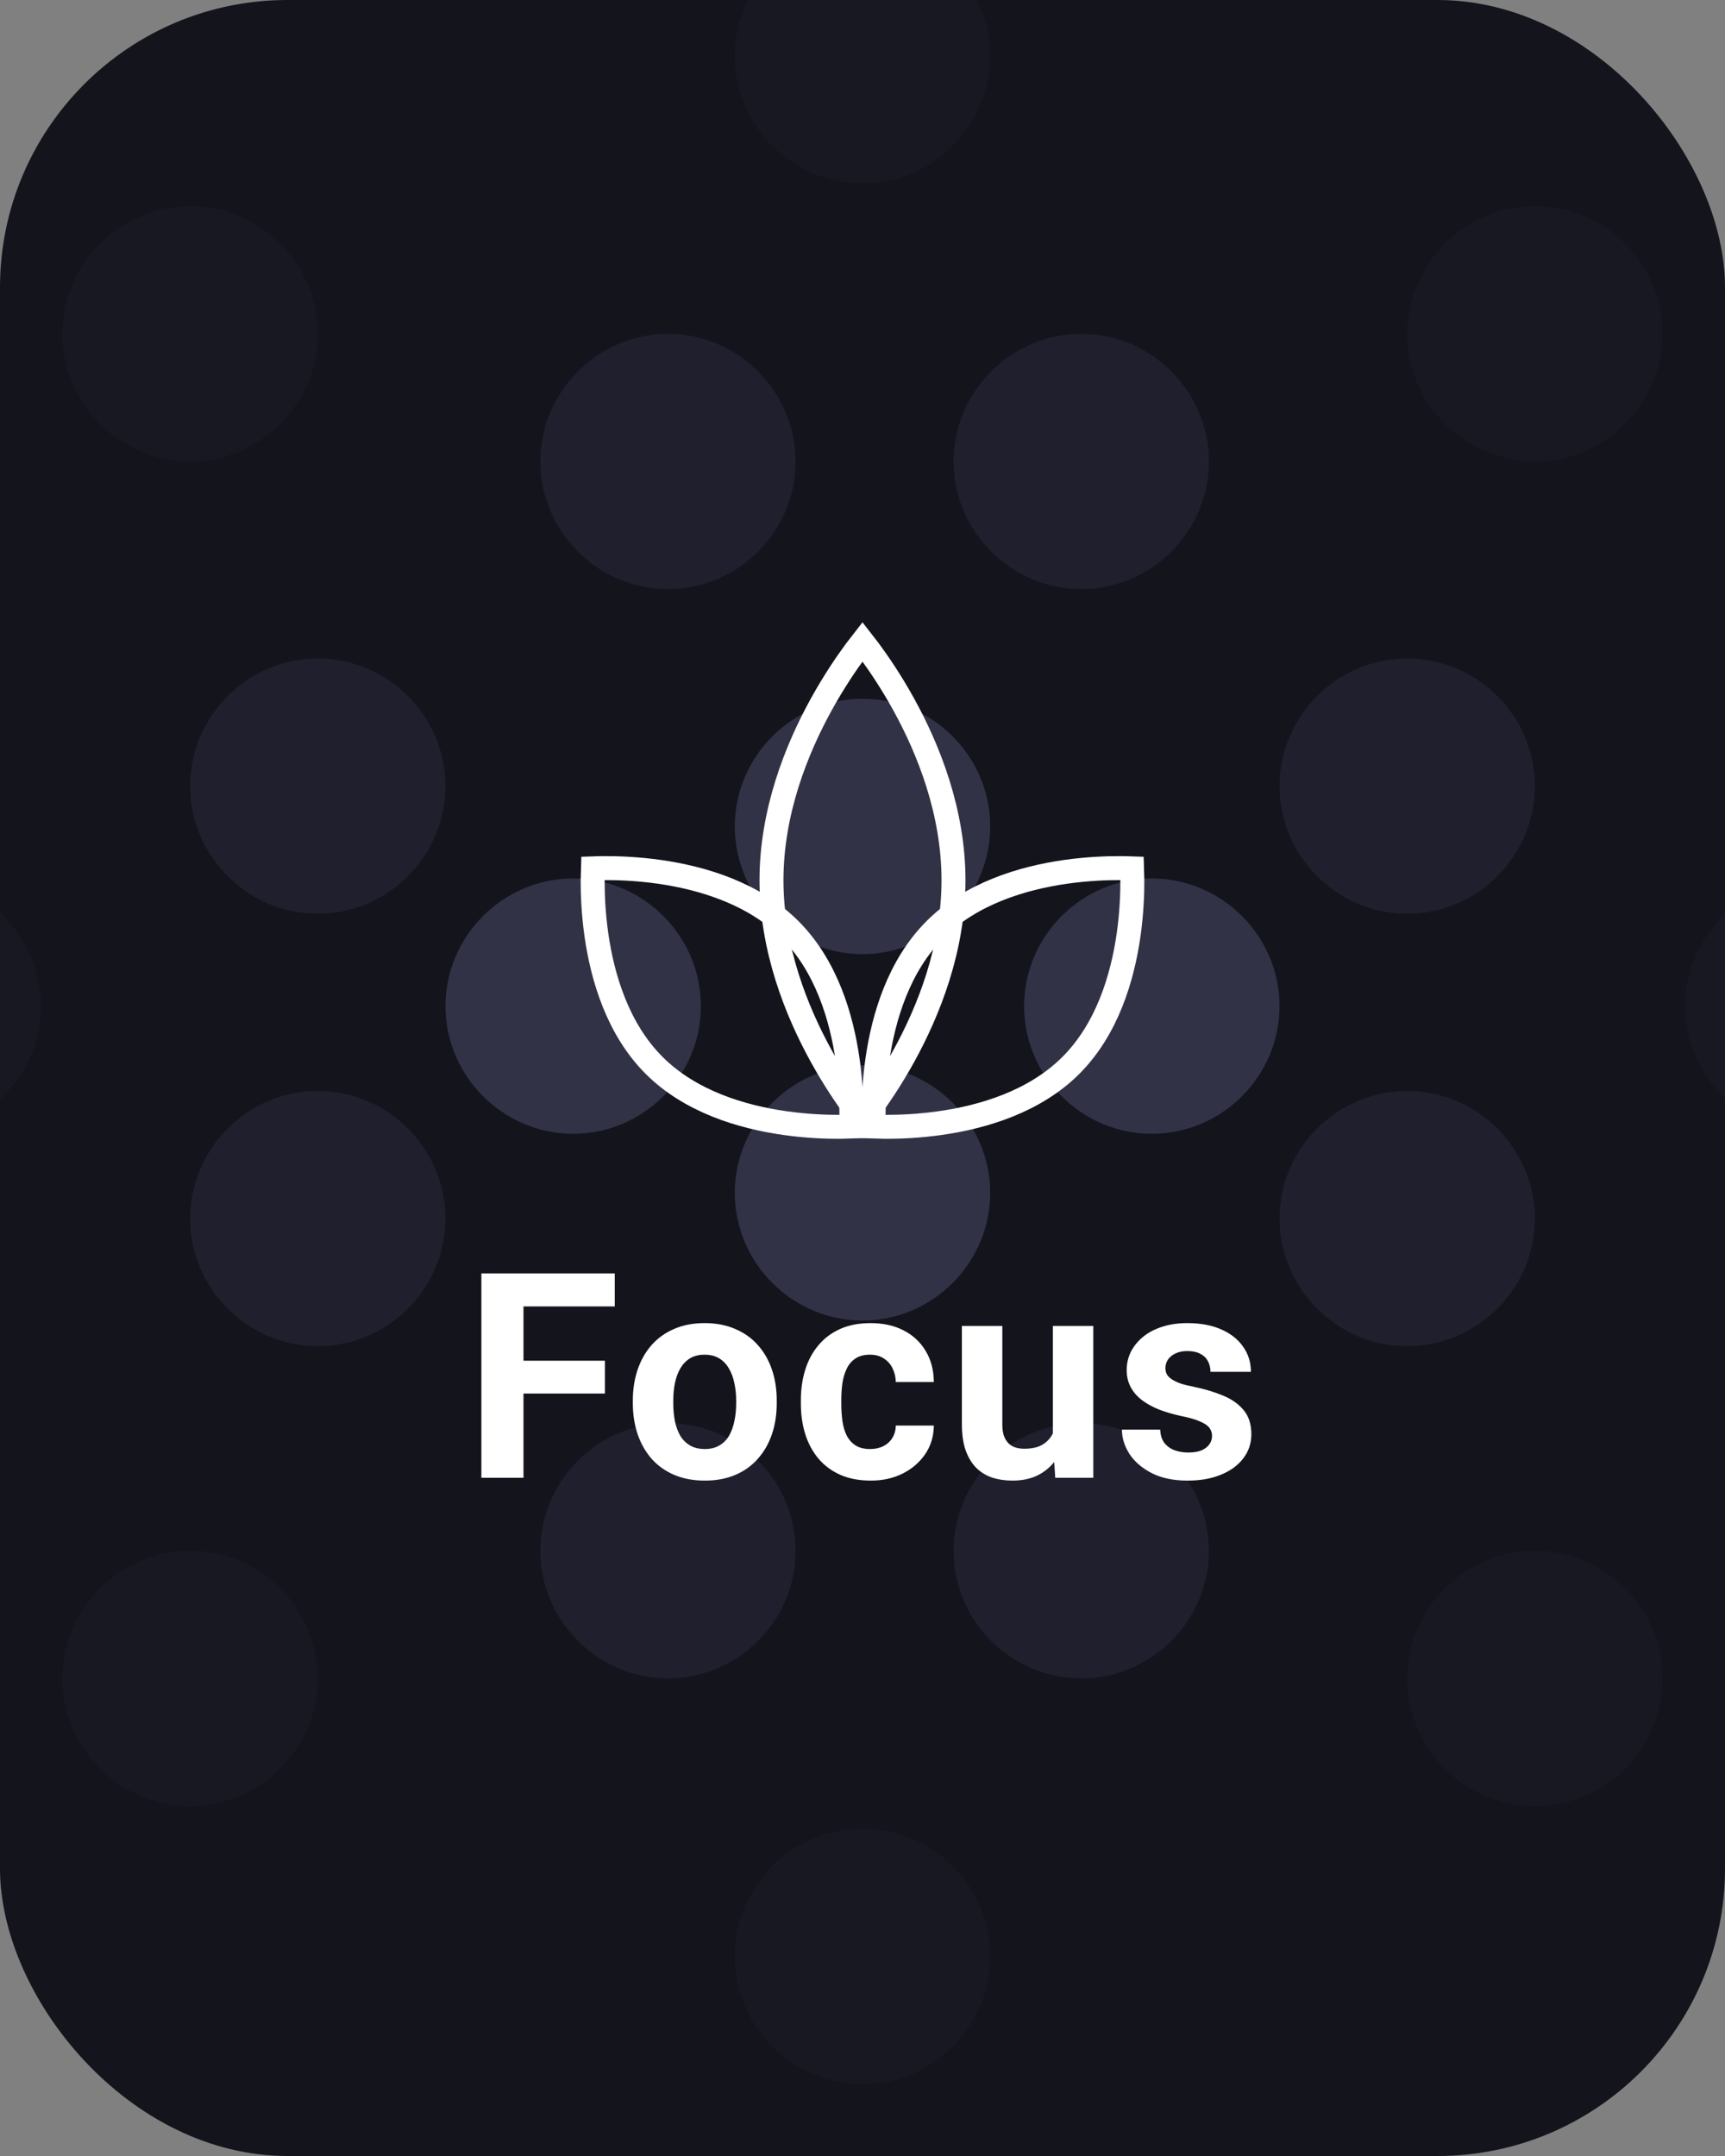
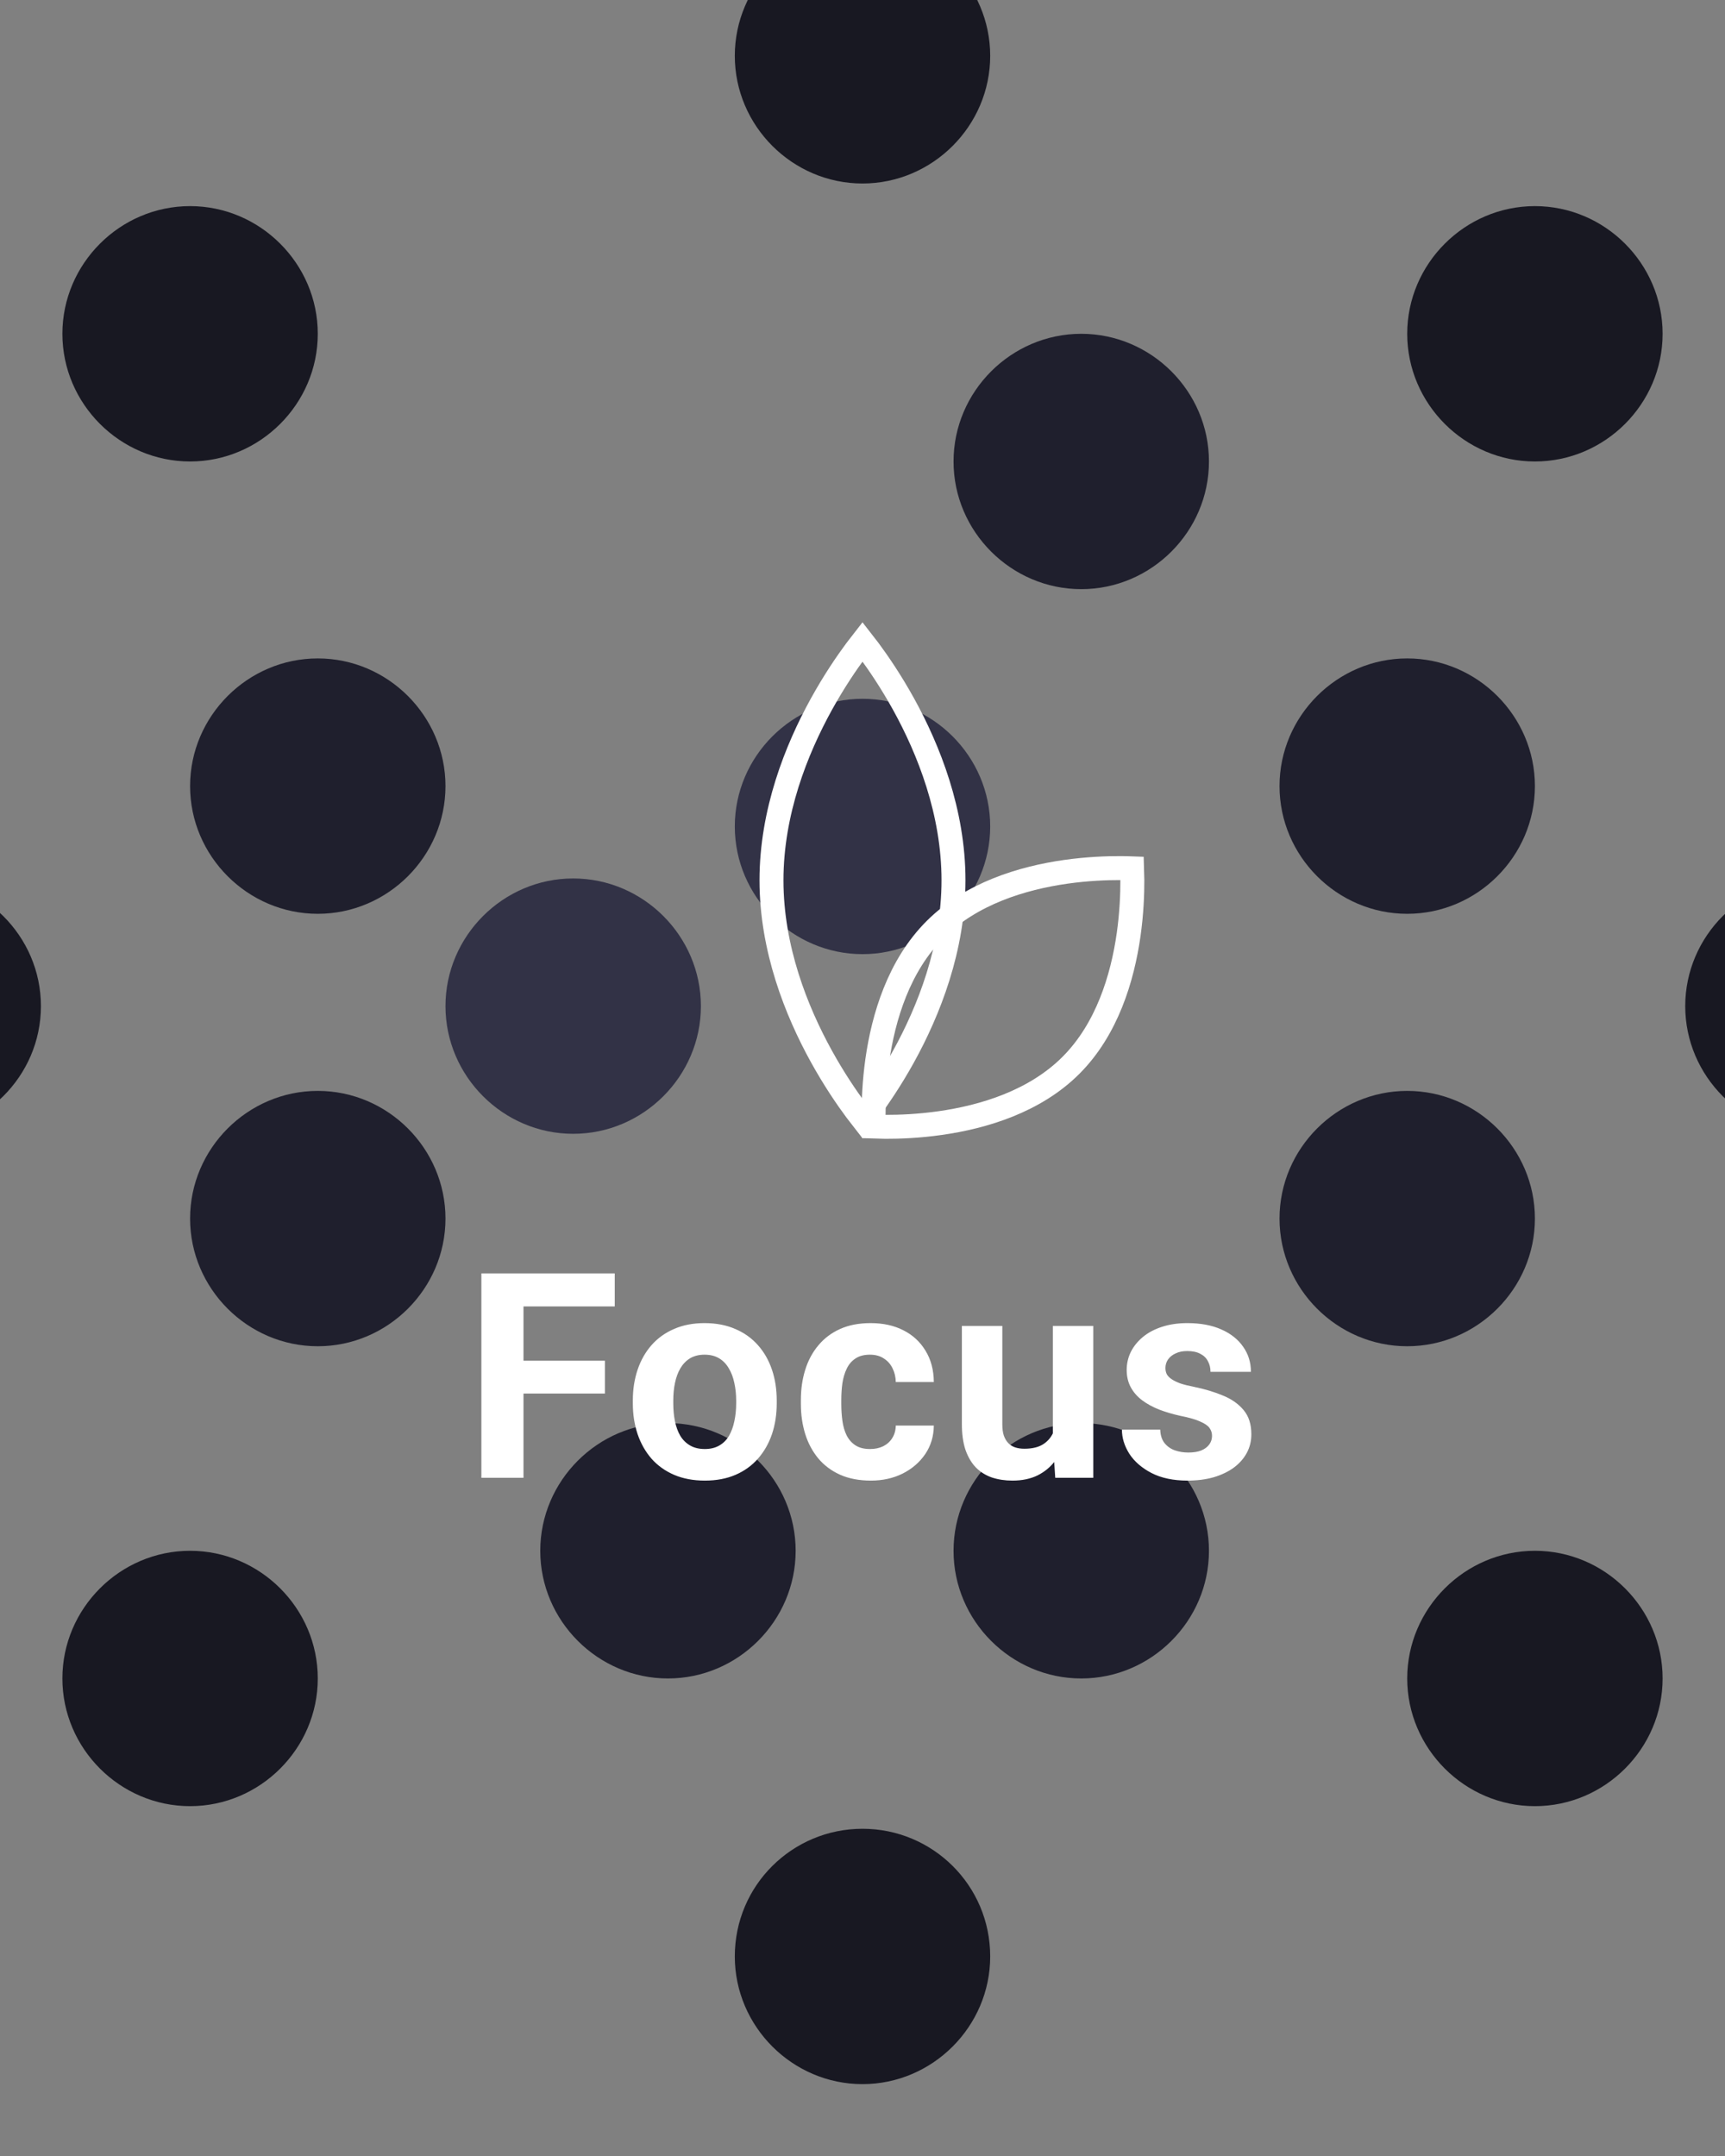
<svg xmlns="http://www.w3.org/2000/svg" width="72" height="90" viewBox="0 0 72 90" fill="none">
  <rect x="0" y="0" width="72" height="90" fill="#808080" stroke="none" />
  <g clip-path="url(#clip0_757_5339)">
-     <rect width="72" height="90" rx="12" fill="#14141D" />
    <path d="M36 7.66C38.925 7.66 41.33 5.255 41.33 2.33C41.33 -0.594 38.925 -3 36 -3C33.075 -3 30.67 -0.594 30.67 2.33C30.67 5.255 33.075 7.66 36 7.66ZM7.934 19.264C10.858 19.264 13.264 16.858 13.264 13.934C13.264 11.009 10.858 8.604 7.934 8.604C5.009 8.604 2.604 11.009 2.604 13.934C2.604 16.858 5.009 19.264 7.934 19.264ZM64.066 19.264C66.991 19.264 69.396 16.858 69.396 13.934C69.396 11.009 66.991 8.604 64.066 8.604C61.142 8.604 58.736 11.009 58.736 13.934C58.736 16.858 61.142 19.264 64.066 19.264ZM-3.67 47.33C-0.698 47.33 1.708 44.925 1.708 42C1.708 39.075 -0.698 36.67 -3.67 36.67C-6.594 36.67 -9 39.075 -9 42C-9 44.925 -6.594 47.33 -3.67 47.33ZM75.67 47.33C78.594 47.33 81 44.925 81 42C81 39.075 78.594 36.67 75.67 36.67C72.745 36.67 70.34 39.075 70.34 42C70.34 44.925 72.745 47.33 75.67 47.33ZM64.066 75.396C66.991 75.396 69.396 72.991 69.396 70.066C69.396 67.141 66.991 64.736 64.066 64.736C61.142 64.736 58.736 67.141 58.736 70.066C58.736 72.991 61.142 75.396 64.066 75.396ZM7.934 75.396C10.858 75.396 13.264 72.991 13.264 70.066C13.264 67.141 10.858 64.736 7.934 64.736C5.009 64.736 2.604 67.141 2.604 70.066C2.604 72.991 5.009 75.396 7.934 75.396ZM36 87C38.925 87 41.33 84.594 41.33 81.67C41.33 78.698 38.925 76.34 36 76.34C33.075 76.34 30.67 78.698 30.67 81.67C30.67 84.594 33.075 87 36 87Z" fill="#181822" />
-     <path d="M33.21 19.264C33.21 22.189 30.805 24.594 27.88 24.594C24.956 24.594 22.55 22.189 22.55 19.264C22.55 16.34 24.956 13.934 27.88 13.934C30.805 13.934 33.21 16.34 33.21 19.264Z" fill="#1F1F2D" />
    <path d="M18.594 50.868C18.594 53.793 16.189 56.198 13.264 56.198C10.34 56.198 7.934 53.793 7.934 50.868C7.934 47.944 10.34 45.538 13.264 45.538C16.189 45.538 18.594 47.944 18.594 50.868Z" fill="#1F1F2D" />
    <path d="M33.21 64.736C33.21 67.66 30.805 70.066 27.88 70.066C24.956 70.066 22.55 67.66 22.55 64.736C22.55 61.811 24.956 59.406 27.88 59.406C30.805 59.406 33.21 61.811 33.21 64.736Z" fill="#1F1F2D" />
    <path d="M18.594 32.815C18.594 35.74 16.189 38.146 13.264 38.146C10.34 38.146 7.934 35.74 7.934 32.815C7.934 29.891 10.34 27.485 13.264 27.485C16.189 27.485 18.594 29.891 18.594 32.815Z" fill="#1F1F2D" />
    <path d="M50.461 19.264C50.461 22.189 48.055 24.594 45.131 24.594C42.206 24.594 39.8 22.189 39.8 19.264C39.8 16.34 42.206 13.934 45.131 13.934C48.055 13.934 50.461 16.34 50.461 19.264Z" fill="#1F1F2D" />
    <path d="M50.461 64.736C50.461 67.66 48.055 70.066 45.131 70.066C42.206 70.066 39.8 67.66 39.8 64.736C39.8 61.811 42.206 59.406 45.131 59.406C48.055 59.406 50.461 61.811 50.461 64.736Z" fill="#1F1F2D" />
    <path d="M64.066 50.868C64.066 53.793 61.66 56.198 58.736 56.198C55.811 56.198 53.406 53.793 53.406 50.868C53.406 47.944 55.811 45.538 58.736 45.538C61.66 45.538 64.066 47.944 64.066 50.868Z" fill="#1F1F2D" />
    <path d="M64.066 32.815C64.066 35.74 61.66 38.146 58.736 38.146C55.811 38.146 53.406 35.74 53.406 32.815C53.406 29.891 55.811 27.485 58.736 27.485C61.66 27.485 64.066 29.891 64.066 32.815Z" fill="#1F1F2D" />
    <path d="M41.33 34.5C41.33 37.425 38.925 39.83 36 39.83C33.075 39.83 30.67 37.425 30.67 34.5C30.67 31.576 33.075 29.17 36 29.17C38.925 29.17 41.33 31.576 41.33 34.5Z" fill="#323246" />
-     <path d="M41.33 49.795C41.33 52.719 38.925 55.125 36 55.125C33.075 55.125 30.67 52.719 30.67 49.795C30.67 46.87 33.075 44.465 36 44.465C38.925 44.465 41.33 46.87 41.33 49.795Z" fill="#323246" />
    <path d="M29.255 42C29.255 44.925 26.849 47.33 23.924 47.33C21 47.33 18.594 44.925 18.594 42C18.594 39.075 21 36.67 23.924 36.67C26.849 36.67 29.255 39.075 29.255 42Z" fill="#323246" />
-     <path d="M53.406 42C53.406 44.925 51 47.33 48.075 47.33C45.151 47.33 42.745 44.925 42.745 42C42.745 39.075 45.151 36.67 48.075 36.67C51 36.67 53.406 39.075 53.406 42Z" fill="#323246" />
    <path d="M39.798 36.747C39.798 39.598 38.764 42.199 37.712 44.104C37.187 45.053 36.662 45.822 36.27 46.351C36.171 46.485 36.08 46.604 36 46.706C35.92 46.604 35.829 46.485 35.73 46.351C35.337 45.822 34.813 45.053 34.288 44.104C33.236 42.199 32.201 39.598 32.201 36.747C32.201 33.895 33.236 31.294 34.288 29.39C34.813 28.44 35.337 27.672 35.73 27.142C35.829 27.008 35.92 26.89 36 26.788C36.08 26.89 36.171 27.008 36.27 27.142C36.662 27.672 37.187 28.44 37.712 29.39C38.764 31.294 39.798 33.895 39.798 36.747Z" stroke="white" />
-     <path d="M32.972 38.803C34.479 40.309 35.124 42.445 35.382 44.259C35.509 45.158 35.539 45.962 35.537 46.539C35.536 46.728 35.532 46.892 35.527 47.028C35.391 47.033 35.227 47.037 35.038 47.038C34.461 47.04 33.658 47.01 32.758 46.882C30.944 46.625 28.809 45.98 27.302 44.473C25.795 42.966 25.15 40.831 24.892 39.017C24.765 38.117 24.735 37.314 24.737 36.737C24.738 36.548 24.742 36.383 24.747 36.248C24.883 36.243 25.047 36.239 25.236 36.238C25.813 36.236 26.616 36.266 27.516 36.393C29.33 36.651 31.465 37.296 32.972 38.803Z" stroke="white" />
    <path d="M39.028 38.803C37.521 40.309 36.876 42.445 36.618 44.259C36.491 45.158 36.461 45.962 36.463 46.539C36.464 46.728 36.468 46.892 36.473 47.028C36.609 47.033 36.773 47.037 36.962 47.038C37.539 47.04 38.342 47.01 39.242 46.882C41.056 46.625 43.191 45.98 44.698 44.473C46.205 42.966 46.85 40.831 47.108 39.017C47.235 38.117 47.265 37.314 47.263 36.737C47.262 36.548 47.258 36.383 47.253 36.248C47.117 36.243 46.953 36.239 46.764 36.238C46.187 36.236 45.384 36.266 44.484 36.393C42.67 36.651 40.535 37.296 39.028 38.803Z" stroke="white" />
    <path d="M21.85 53.158V61.689H20.092V53.158H21.85ZM25.248 56.802V58.173H21.37V56.802H25.248ZM25.659 53.158V54.535H21.37V53.158H25.659ZM26.414 58.584V58.46C26.414 57.996 26.481 57.568 26.613 57.177C26.746 56.783 26.94 56.441 27.194 56.152C27.448 55.863 27.76 55.638 28.131 55.478C28.502 55.314 28.928 55.232 29.408 55.232C29.889 55.232 30.317 55.314 30.692 55.478C31.067 55.638 31.381 55.863 31.635 56.152C31.893 56.441 32.088 56.783 32.221 57.177C32.354 57.568 32.42 57.996 32.42 58.46V58.584C32.42 59.044 32.354 59.472 32.221 59.867C32.088 60.257 31.893 60.599 31.635 60.892C31.381 61.181 31.069 61.406 30.698 61.566C30.326 61.726 29.901 61.806 29.42 61.806C28.94 61.806 28.512 61.726 28.137 61.566C27.766 61.406 27.451 61.181 27.194 60.892C26.94 60.599 26.746 60.257 26.613 59.867C26.481 59.472 26.414 59.044 26.414 58.584ZM28.102 58.46V58.584C28.102 58.849 28.125 59.097 28.172 59.328C28.219 59.558 28.293 59.761 28.395 59.937C28.5 60.109 28.637 60.244 28.805 60.341C28.973 60.439 29.178 60.488 29.42 60.488C29.654 60.488 29.856 60.439 30.024 60.341C30.192 60.244 30.326 60.109 30.428 59.937C30.529 59.761 30.604 59.558 30.651 59.328C30.701 59.097 30.727 58.849 30.727 58.584V58.46C30.727 58.203 30.701 57.96 30.651 57.734C30.604 57.503 30.528 57.3 30.422 57.124C30.32 56.945 30.186 56.804 30.018 56.703C29.85 56.601 29.647 56.55 29.408 56.55C29.17 56.55 28.967 56.601 28.799 56.703C28.635 56.804 28.5 56.945 28.395 57.124C28.293 57.3 28.219 57.503 28.172 57.734C28.125 57.96 28.102 58.203 28.102 58.46ZM36.316 60.488C36.523 60.488 36.707 60.449 36.867 60.371C37.027 60.289 37.152 60.175 37.242 60.031C37.336 59.882 37.385 59.709 37.389 59.509H38.977C38.973 59.955 38.853 60.351 38.619 60.699C38.385 61.042 38.07 61.314 37.676 61.513C37.281 61.709 36.84 61.806 36.352 61.806C35.859 61.806 35.43 61.724 35.062 61.56C34.699 61.396 34.397 61.169 34.154 60.88C33.912 60.587 33.73 60.248 33.609 59.861C33.488 59.47 33.428 59.052 33.428 58.607V58.437C33.428 57.988 33.488 57.57 33.609 57.183C33.73 56.792 33.912 56.453 34.154 56.164C34.397 55.871 34.699 55.642 35.062 55.478C35.426 55.314 35.852 55.232 36.34 55.232C36.859 55.232 37.315 55.331 37.705 55.531C38.1 55.73 38.408 56.015 38.631 56.386C38.857 56.753 38.973 57.189 38.977 57.693H37.389C37.385 57.482 37.34 57.291 37.254 57.119C37.172 56.947 37.051 56.81 36.891 56.709C36.734 56.603 36.541 56.55 36.31 56.55C36.065 56.55 35.863 56.603 35.707 56.709C35.551 56.81 35.43 56.951 35.344 57.13C35.258 57.306 35.197 57.507 35.162 57.734C35.131 57.956 35.115 58.191 35.115 58.437V58.607C35.115 58.853 35.131 59.089 35.162 59.316C35.193 59.542 35.252 59.744 35.338 59.919C35.428 60.095 35.551 60.234 35.707 60.335C35.863 60.437 36.066 60.488 36.316 60.488ZM43.945 60.171V55.349H45.633V61.689H44.045L43.945 60.171ZM44.133 58.871L44.631 58.859C44.631 59.281 44.582 59.673 44.484 60.037C44.386 60.396 44.24 60.709 44.045 60.974C43.849 61.236 43.603 61.441 43.306 61.589C43.01 61.734 42.66 61.806 42.258 61.806C41.949 61.806 41.664 61.763 41.402 61.677C41.144 61.587 40.922 61.449 40.734 61.261C40.55 61.07 40.406 60.826 40.3 60.529C40.199 60.228 40.148 59.867 40.148 59.445V55.349H41.836V59.456C41.836 59.644 41.857 59.802 41.9 59.931C41.947 60.06 42.011 60.166 42.093 60.248C42.175 60.33 42.271 60.388 42.381 60.423C42.494 60.459 42.619 60.476 42.756 60.476C43.103 60.476 43.377 60.406 43.576 60.265C43.779 60.124 43.922 59.933 44.004 59.691C44.09 59.445 44.133 59.171 44.133 58.871ZM50.589 59.937C50.589 59.816 50.554 59.706 50.484 59.609C50.414 59.511 50.283 59.421 50.091 59.339C49.904 59.253 49.632 59.175 49.277 59.105C48.957 59.035 48.658 58.947 48.38 58.841C48.107 58.732 47.869 58.601 47.666 58.449C47.466 58.296 47.31 58.117 47.197 57.91C47.084 57.699 47.027 57.459 47.027 57.189C47.027 56.923 47.084 56.673 47.197 56.439C47.314 56.205 47.48 55.998 47.695 55.818C47.914 55.634 48.179 55.492 48.492 55.39C48.808 55.285 49.164 55.232 49.558 55.232C50.109 55.232 50.582 55.32 50.976 55.496C51.374 55.671 51.679 55.914 51.89 56.222C52.105 56.527 52.212 56.874 52.212 57.265H50.525C50.525 57.101 50.49 56.955 50.419 56.826C50.353 56.693 50.248 56.589 50.103 56.515C49.962 56.437 49.779 56.398 49.552 56.398C49.365 56.398 49.203 56.431 49.066 56.498C48.929 56.56 48.824 56.646 48.749 56.755C48.679 56.861 48.644 56.978 48.644 57.107C48.644 57.205 48.664 57.292 48.703 57.371C48.746 57.445 48.814 57.513 48.908 57.576C49.002 57.638 49.123 57.697 49.271 57.752C49.423 57.802 49.611 57.849 49.834 57.892C50.291 57.986 50.699 58.109 51.058 58.261C51.417 58.41 51.703 58.613 51.914 58.871C52.124 59.124 52.23 59.459 52.23 59.873C52.23 60.154 52.167 60.412 52.042 60.646C51.917 60.88 51.738 61.085 51.503 61.261C51.269 61.433 50.988 61.568 50.66 61.666C50.336 61.759 49.97 61.806 49.564 61.806C48.974 61.806 48.474 61.701 48.064 61.49C47.658 61.279 47.349 61.011 47.138 60.687C46.931 60.359 46.828 60.023 46.828 59.679H48.427C48.435 59.91 48.494 60.095 48.603 60.236C48.716 60.377 48.859 60.478 49.031 60.541C49.207 60.603 49.396 60.634 49.599 60.634C49.818 60.634 49.999 60.605 50.144 60.546C50.289 60.484 50.398 60.402 50.472 60.3C50.55 60.195 50.589 60.074 50.589 59.937Z" fill="white" />
  </g>
  <defs>
    <clipPath id="clip0_757_5339">
      <rect width="72" height="90" rx="12" fill="white" />
    </clipPath>
  </defs>
</svg>